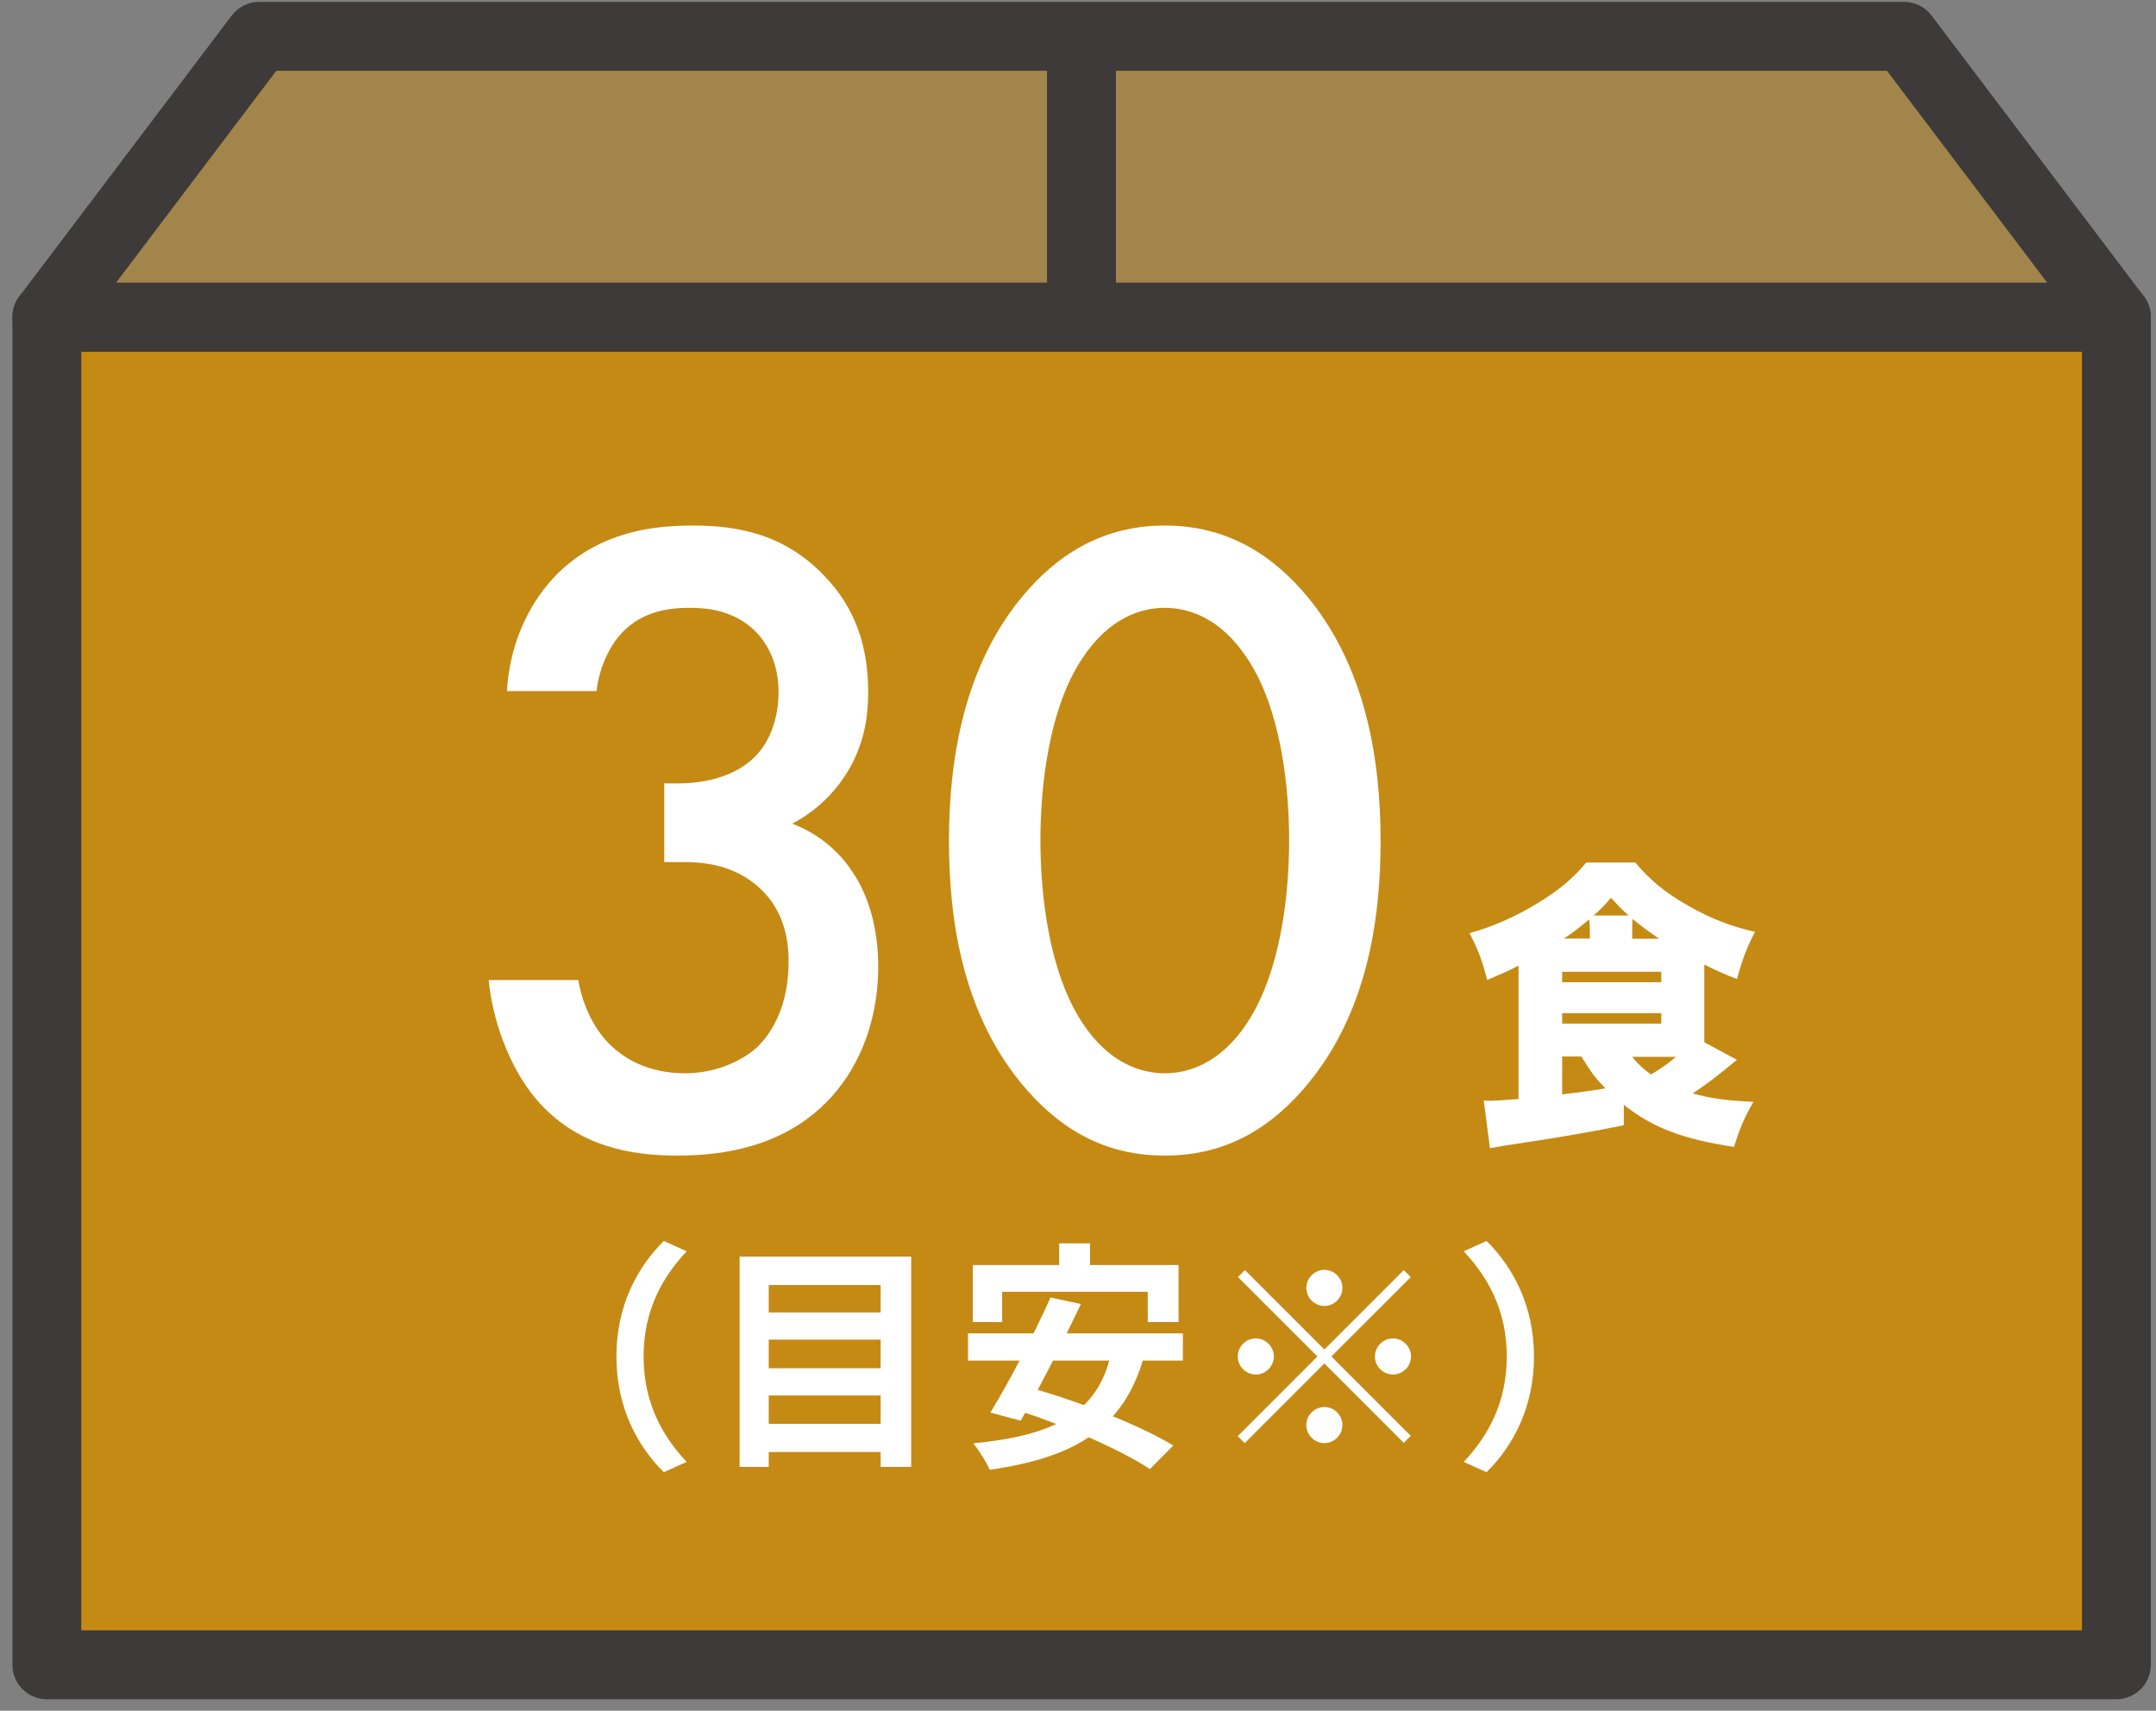
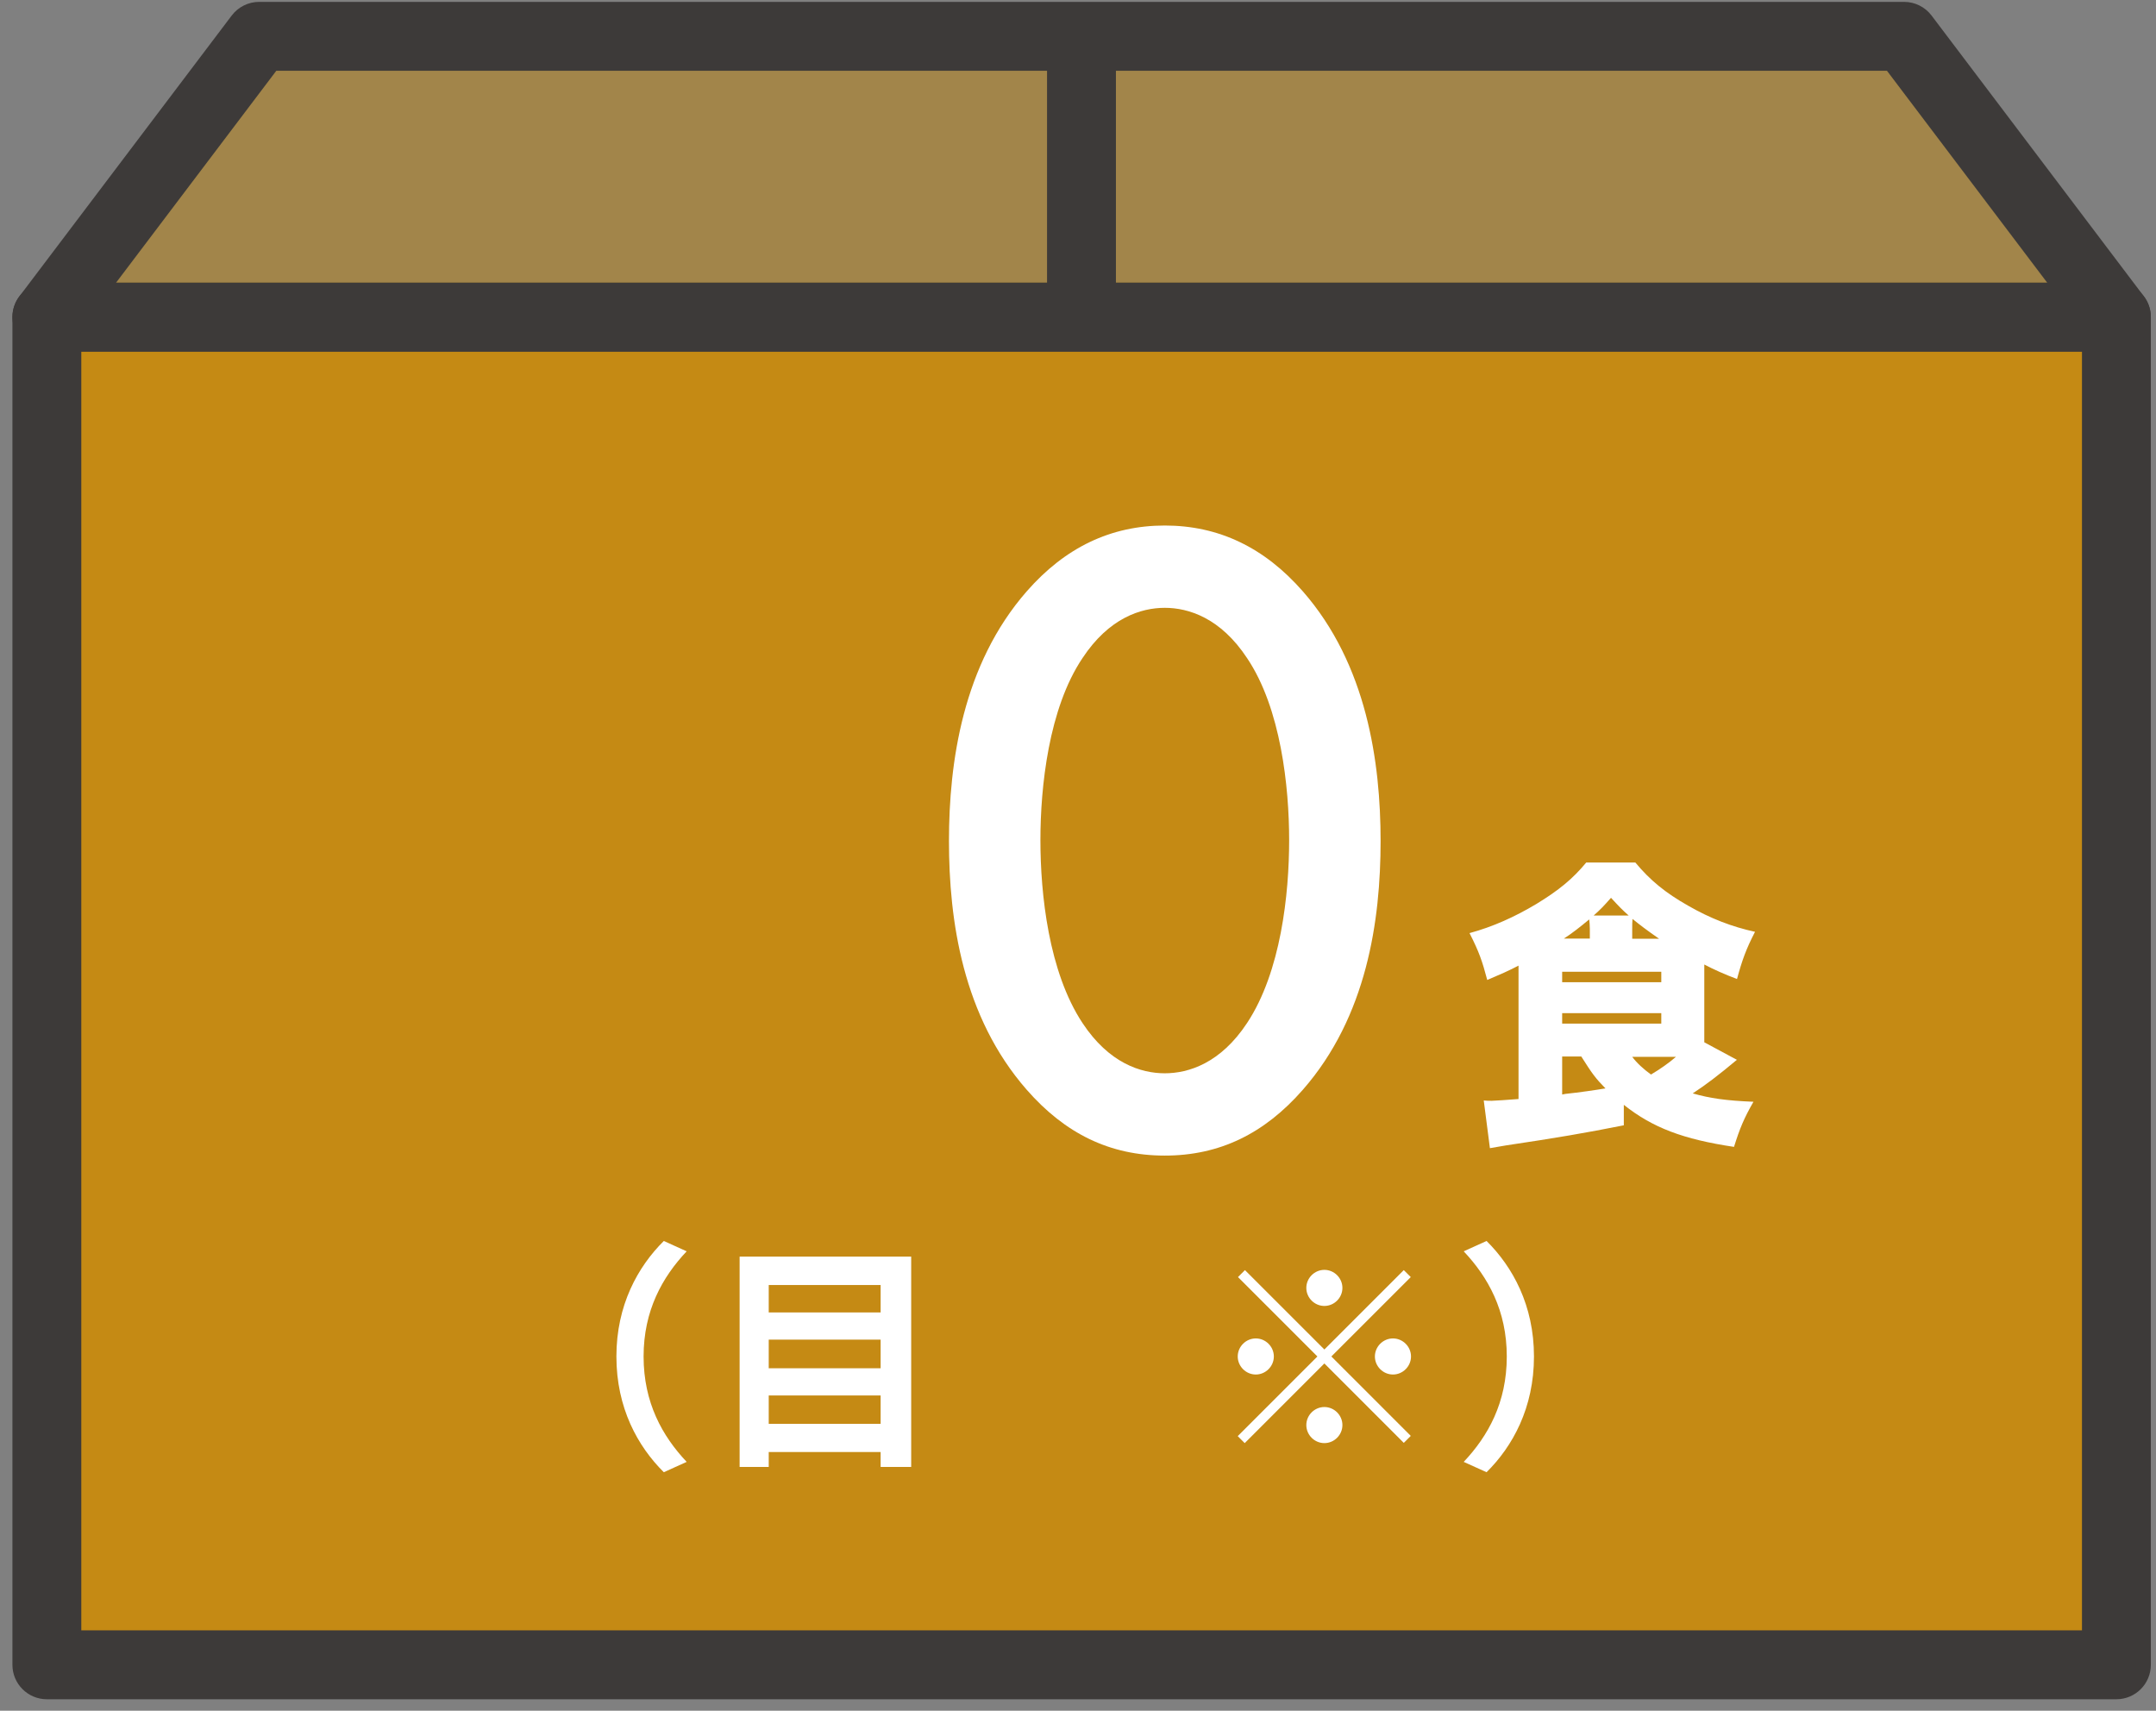
<svg xmlns="http://www.w3.org/2000/svg" width="92" height="73" viewBox="0 0 92 73" fill="none">
  <rect x="0" y="0" width="92" height="73" fill="#808080" stroke="none" />
  <path d="M90.31 13.531H2V71.04H90.31V13.531Z" fill="#C58A14" />
  <path fill-rule="evenodd" clip-rule="evenodd" d="M0.53 13.531C0.53 12.719 1.188 12.061 2 12.061H90.31C91.122 12.061 91.78 12.719 91.78 13.531V71.04C91.78 71.852 91.122 72.51 90.31 72.51H2C1.188 72.51 0.53 71.852 0.53 71.04V13.531ZM3.469 15.001V69.57H88.841V15.001H3.469Z" fill="#3D3A39" />
  <path d="M90.31 13.531H2L11.06 1.549H81.251L90.31 13.531Z" fill="#C58A14" fill-opacity="0.5" />
  <path fill-rule="evenodd" clip-rule="evenodd" d="M9.887 0.663C10.165 0.296 10.599 0.08 11.06 0.08H81.251C81.711 0.08 82.145 0.296 82.423 0.663L91.483 12.645C91.819 13.09 91.874 13.686 91.626 14.186C91.378 14.685 90.868 15.001 90.31 15.001H2C1.442 15.001 0.933 14.685 0.684 14.186C0.436 13.686 0.491 13.09 0.828 12.645L9.887 0.663ZM11.791 3.019L4.953 12.062H87.357L80.519 3.019H11.791Z" fill="#3D3A39" />
  <path d="M74.121 45.22C73.305 45.9 72.799 46.285 72.232 46.657C72.947 46.863 73.642 46.966 74.823 47.014C74.418 47.722 74.243 48.141 73.993 48.939C71.828 48.616 70.519 48.121 69.291 47.145V48.018C67.632 48.348 66.424 48.554 64.259 48.877C63.982 48.925 63.834 48.953 63.577 48.994L63.314 46.959C63.463 46.973 63.49 46.973 63.651 46.973C63.739 46.973 64.38 46.931 64.798 46.897V41.205C64.333 41.446 64.056 41.563 63.463 41.817C63.247 40.999 63.112 40.614 62.707 39.817C63.699 39.549 64.643 39.123 65.561 38.573C66.532 37.981 67.119 37.493 67.686 36.806H69.784C70.411 37.562 71.065 38.098 72.037 38.648C72.995 39.198 73.912 39.549 74.89 39.762C74.512 40.49 74.337 40.978 74.121 41.776C73.608 41.584 73.116 41.364 72.725 41.157V44.477L74.108 45.22H74.121ZM66.66 41.913H70.89V41.467H66.66V41.913ZM66.66 43.68H70.89V43.233H66.66V43.68ZM66.66 45.089V46.705C66.701 46.696 66.75 46.686 66.808 46.677C67.348 46.622 68.104 46.512 68.508 46.444C68.084 46.01 67.955 45.839 67.476 45.082H66.66V45.089ZM67.841 39.631C67.841 39.453 67.827 39.377 67.814 39.233C67.409 39.569 67.085 39.824 66.734 40.05H67.841V39.624V39.631ZM69.5 39.068C69.21 38.813 69.075 38.669 68.745 38.311C68.427 38.669 68.306 38.799 68.003 39.068H69.5ZM70.795 40.057C70.242 39.672 69.993 39.48 69.662 39.212C69.649 39.363 69.649 39.453 69.649 39.645V40.057H70.795ZM69.649 45.096C69.837 45.35 70.127 45.619 70.451 45.852C70.843 45.619 71.207 45.364 71.517 45.096H69.642H69.649Z" fill="white" />
  <path fill-rule="evenodd" clip-rule="evenodd" d="M47.618 1.55V13.531H44.679V1.55H47.618Z" fill="#3D3A39" />
  <path d="M49.703 49.311C47.362 49.311 45.45 48.374 43.811 46.501C41.08 43.38 40.494 39.282 40.494 35.888C40.494 32.532 41.08 28.357 43.811 25.235C45.45 23.362 47.401 22.425 49.703 22.425C52.005 22.425 53.956 23.362 55.595 25.235C58.327 28.357 58.912 32.532 58.912 35.888C58.912 39.282 58.327 43.38 55.595 46.501C53.956 48.374 52.044 49.311 49.703 49.311ZM49.703 25.937C48.688 25.937 47.323 26.366 46.191 28.083C44.747 30.23 44.396 33.585 44.396 35.849C44.396 38.151 44.747 41.468 46.191 43.653C47.323 45.37 48.688 45.799 49.703 45.799C50.718 45.799 52.083 45.37 53.215 43.653C54.659 41.468 55.01 38.151 55.01 35.849C55.01 33.585 54.659 30.23 53.215 28.083C52.083 26.366 50.718 25.937 49.703 25.937Z" fill="white" />
-   <path d="M25.457 29.488H21.633C21.75 27.381 22.648 25.586 23.857 24.415C25.652 22.698 27.837 22.425 29.554 22.425C31.544 22.425 33.495 22.816 35.173 24.571C36.539 25.976 37.046 27.654 37.046 29.527C37.046 30.776 36.812 31.868 36.149 32.961C35.446 34.093 34.549 34.756 33.807 35.146C35.134 35.653 35.954 36.551 36.383 37.214C37.124 38.307 37.475 39.751 37.475 41.233C37.475 43.809 36.5 45.799 35.251 47.047C33.378 48.92 30.92 49.311 28.891 49.311C26.901 49.311 24.755 48.92 23.077 47.126C21.906 45.877 21.048 43.809 20.852 41.819H24.677C24.872 42.989 25.418 44.004 26.081 44.628C26.628 45.136 27.603 45.799 29.242 45.799C30.452 45.799 31.583 45.331 32.286 44.706C33.027 44.004 33.651 42.794 33.651 41.038C33.651 40.18 33.495 38.931 32.481 37.956C31.349 36.863 29.944 36.785 29.125 36.785H28.345V33.429H28.891C30.569 33.429 31.622 32.883 32.208 32.298C32.832 31.673 33.222 30.698 33.222 29.527C33.222 28.161 32.637 27.342 32.208 26.913C31.31 26.054 30.218 25.937 29.437 25.937C28.501 25.937 27.408 26.093 26.55 26.991C25.652 27.927 25.457 29.332 25.457 29.488Z" fill="white" />
  <path d="M65.457 57.883C65.457 60.081 64.543 61.724 63.434 62.822L62.459 62.381C63.496 61.282 64.297 59.855 64.297 57.883C64.297 55.922 63.496 54.495 62.459 53.396L63.434 52.954C64.543 54.053 65.457 55.696 65.457 57.883Z" fill="white" />
  <path d="M56.513 55.727C56.092 55.727 55.743 55.378 55.743 54.957C55.743 54.536 56.092 54.187 56.513 54.187C56.934 54.187 57.283 54.536 57.283 54.957C57.283 55.378 56.934 55.727 56.513 55.727ZM56.513 57.585L59.902 54.197L60.2 54.495L56.811 57.883L60.2 61.272L59.902 61.57L56.513 58.181L53.114 61.58L52.816 61.282L56.215 57.883L52.827 54.495L53.124 54.197L56.513 57.585ZM54.357 57.883C54.357 58.304 54.008 58.653 53.587 58.653C53.166 58.653 52.816 58.304 52.816 57.883C52.816 57.462 53.166 57.113 53.587 57.113C54.008 57.113 54.357 57.462 54.357 57.883ZM58.669 57.883C58.669 57.462 59.019 57.113 59.44 57.113C59.861 57.113 60.21 57.462 60.21 57.883C60.21 58.304 59.861 58.653 59.44 58.653C59.019 58.653 58.669 58.304 58.669 57.883ZM56.513 60.04C56.934 60.04 57.283 60.389 57.283 60.81C57.283 61.231 56.934 61.58 56.513 61.58C56.092 61.58 55.743 61.231 55.743 60.81C55.743 60.389 56.092 60.04 56.513 60.04Z" fill="white" />
-   <path d="M45.197 53.057H46.512V54.926H45.197V53.057ZM41.511 53.981H50.291V56.415H48.976V55.121H42.764V56.415H41.511V53.981ZM44.828 55.368L46.122 55.645C45.341 57.298 44.294 59.342 43.554 60.625L42.261 60.276C43.031 59.023 44.119 56.949 44.828 55.368ZM47.416 57.719L48.812 57.904C47.908 61.056 45.752 62.206 42.23 62.72C42.117 62.422 41.758 61.868 41.532 61.59C44.9 61.262 46.861 60.348 47.416 57.719ZM41.306 56.898H50.476V58.058H41.306V56.898ZM43.031 60.06L43.924 59.208C45.906 59.752 48.627 60.8 50.065 61.683L49.069 62.689C47.775 61.827 45.105 60.676 43.031 60.06Z" fill="white" />
  <path d="M32.454 56.004H38.03V57.164H32.454V56.004ZM32.454 58.386H38.03V59.547H32.454V58.386ZM32.454 60.758H38.03V61.96H32.454V60.758ZM31.561 53.622H38.882V62.597H37.578V54.834H32.803V62.597H31.561V53.622Z" fill="white" />
  <path d="M26.303 57.883C26.303 55.696 27.217 54.053 28.326 52.954L29.301 53.396C28.264 54.495 27.463 55.922 27.463 57.883C27.463 59.855 28.264 61.282 29.301 62.381L28.326 62.822C27.217 61.724 26.303 60.081 26.303 57.883Z" fill="white" />
</svg>